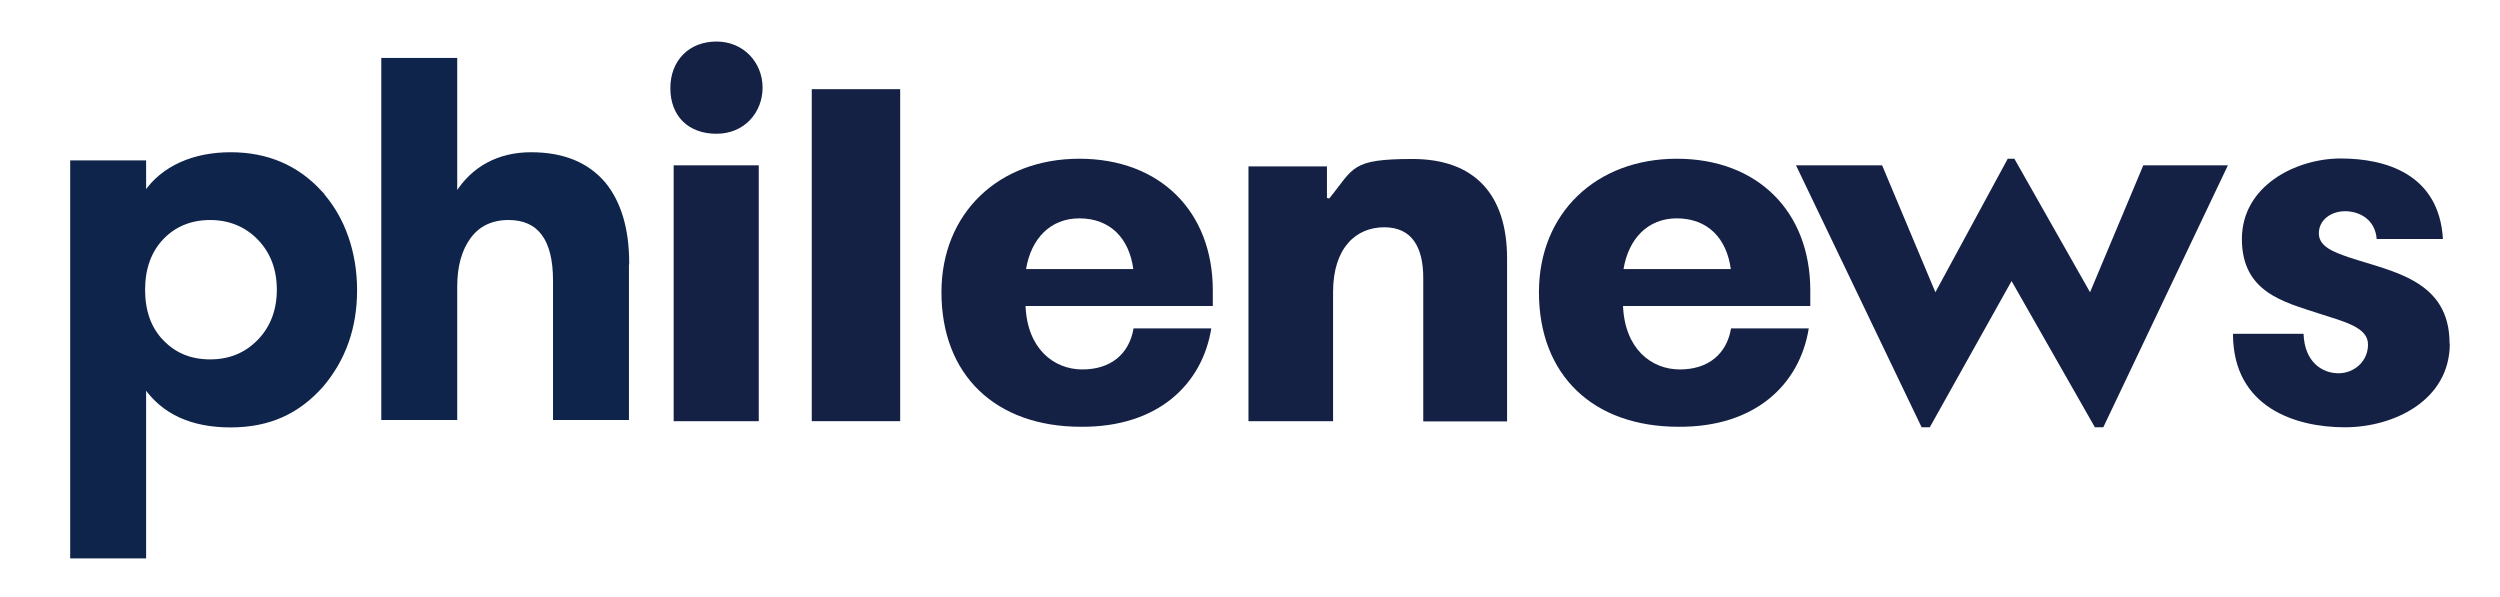
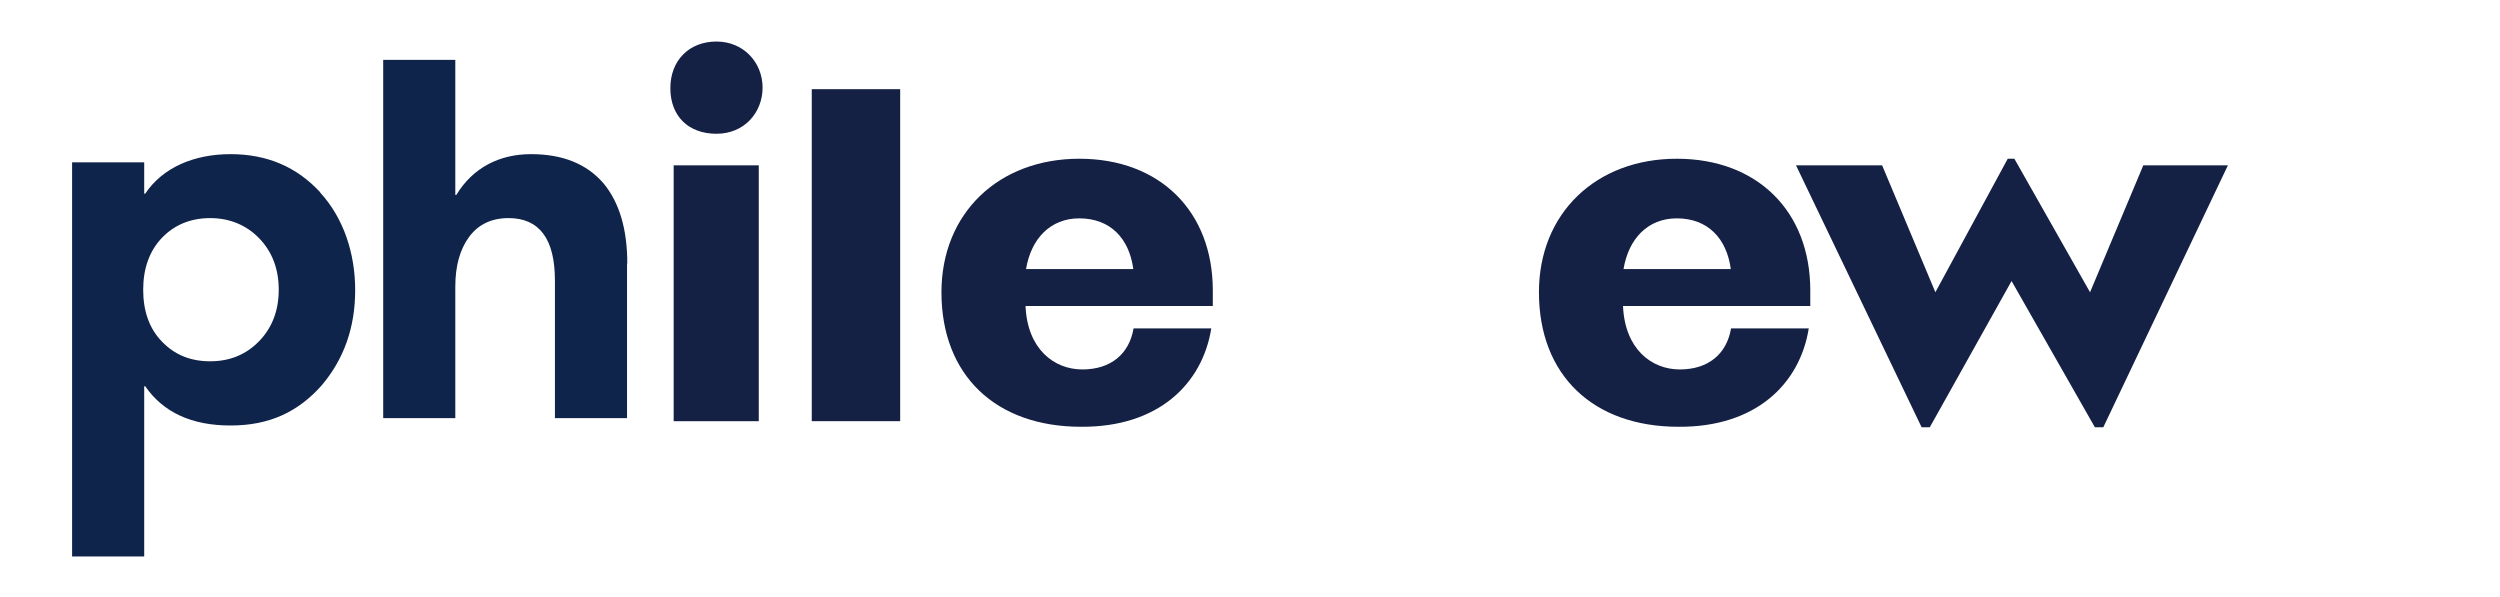
<svg xmlns="http://www.w3.org/2000/svg" id="Layer_1" version="1.1" viewBox="0 0 981.2 234.4">
  <defs>
    <style>
      .st0 {
        fill: #142145;
      }

      .st1 {
        fill: none;
        stroke: #0f244a;
        stroke-miterlimit: 54.9;
        stroke-width: 1.5px;
      }

      .st2 {
        fill: #0f244a;
      }
    </style>
  </defs>
  <path class="st0" d="M299.3,34.4c0-9.8-7.4-18.1-18.1-18.1s-18.1,7.4-18.1,18.3,7,17.9,18.1,17.9,18.1-8.5,18.1-18.1M297.8,64.9h-33.4v100.4h33.4v-100.4Z" />
  <rect class="st0" x="318.6" y="35" width="34.7" height="130.3" />
  <g>
    <path class="st0" d="M369.5,114.7c0,32.5,21.2,52.8,54.8,52.8,30.3.2,47.6-16.8,51.1-38.6h-30.5c-1.7,10-8.9,16.1-20.1,16.1s-21.6-8.1-22.3-24.9h73.5v-6.1c0-31-20.7-51.7-52.4-51.7s-54.1,21.4-54.1,52.4M423.6,85.7c12.2,0,19.6,7.9,21.2,19.9h-42.1c2-12,9.6-19.9,20.9-19.9" />
-     <path class="st0" d="M490,65.2v100.1h33.2v-50.6c0-17.7,9.2-25.5,20.1-25.5s15.3,7.9,15.3,19.9v56.3h32.9v-63.9c0-25.1-12.7-39.1-37.1-39.1s-22.9,3.5-32.7,15.5l-.9-.2v-12.4h-30.8Z" />
    <path class="st0" d="M604,114.7c0,32.5,21.2,52.8,54.8,52.8,30.3.2,47.6-16.8,51.1-38.6h-30.5c-1.7,10-8.9,16.1-20.1,16.1s-21.6-8.1-22.3-24.9h73.5v-6.1c0-31-20.7-51.7-52.4-51.7s-54.1,21.4-54.1,52.4M658.1,85.7c12.2,0,19.6,7.9,21.2,19.9h-42.1c2-12,9.6-19.9,20.9-19.9" />
  </g>
  <polygon class="st0" points="704.9 64.9 754.2 167.7 757.4 167.7 789.5 110.3 822.2 167.7 825.5 167.7 874.4 64.9 841.2 64.9 820.3 114.7 790.6 62.3 788 62.3 759.6 114.7 738.7 64.9 704.9 64.9" />
  <g>
-     <path class="st0" d="M961.4,134.8c0-24.9-22.3-28.1-39.5-33.8-5.7-2-11.8-4.1-11.8-9.4s4.8-8.7,10.3-8.7,11.8,3.1,12.4,10.9h26c-1.5-25.5-22.5-31.6-40.1-31.6s-38.8,10.7-38.8,31.6,16.4,24.7,30.1,29.2c10.3,3.3,19.4,5.5,19.4,12.2s-5.5,11.3-11.6,11.3-13.3-4.1-13.7-15.5h-27.7c0,29,24.7,36.7,43.9,36.7s41.2-10.5,41.2-32.9" />
    <path class="st2" d="M125.7,75.5c-9.2-10-20.9-15-35.2-15s-26.6,5.2-33.5,15.5h-.4v-12.3h-28.3v154.7h28.3v-66.8h.4c7.1,10.3,18.3,15.4,33.5,15.4s26.5-5.3,35.8-15.8c8.7-10.3,13.1-22.7,13.1-37.3s-4.6-28.4-13.8-38.4M101.8,133.8c-5.1,5.3-11.5,8-19.3,8s-14-2.6-18.9-7.7c-5-5.1-7.4-12-7.4-20.4s2.5-15.3,7.4-20.4c4.9-5.1,11.3-7.7,18.9-7.7s14.2,2.7,19.3,8c5.1,5.3,7.6,12.1,7.6,20.1s-2.5,14.8-7.6,20.1M246.2,103.4c0-13.4-3.1-23.9-9.3-31.4-6.6-7.7-16.1-11.5-28.5-11.5s-22.8,5.3-29.3,16h-.4V23.5h-28.3v140.6h28.3v-51.6c0-8.1,1.8-14.6,5.4-19.5,3.6-4.9,8.8-7.4,15.5-7.4,12.1,0,18.2,8.2,18.2,24.5v54h28.3v-60.6Z" />
-     <path class="st1" d="M125.7,75.5c-9.2-10-20.9-15-35.2-15s-26.6,5.2-33.5,15.5h-.4v-12.3h-28.3v154.7h28.3v-66.8h.4c7.1,10.3,18.3,15.4,33.5,15.4s26.5-5.3,35.8-15.8c8.7-10.3,13.1-22.7,13.1-37.3s-4.6-28.4-13.8-38.4ZM101.8,133.8c-5.1,5.3-11.5,8-19.3,8s-14-2.6-18.9-7.7c-5-5.1-7.4-12-7.4-20.4s2.5-15.3,7.4-20.4c4.9-5.1,11.3-7.7,18.9-7.7s14.2,2.7,19.3,8c5.1,5.3,7.6,12.1,7.6,20.1s-2.5,14.8-7.6,20.1ZM246.2,103.4c0-13.4-3.1-23.9-9.3-31.4-6.6-7.7-16.1-11.5-28.5-11.5s-22.8,5.3-29.3,16h-.4V23.5h-28.3v140.6h28.3v-51.6c0-8.1,1.8-14.6,5.4-19.5,3.6-4.9,8.8-7.4,15.5-7.4,12.1,0,18.2,8.2,18.2,24.5v54h28.3v-60.6Z" />
  </g>
</svg>